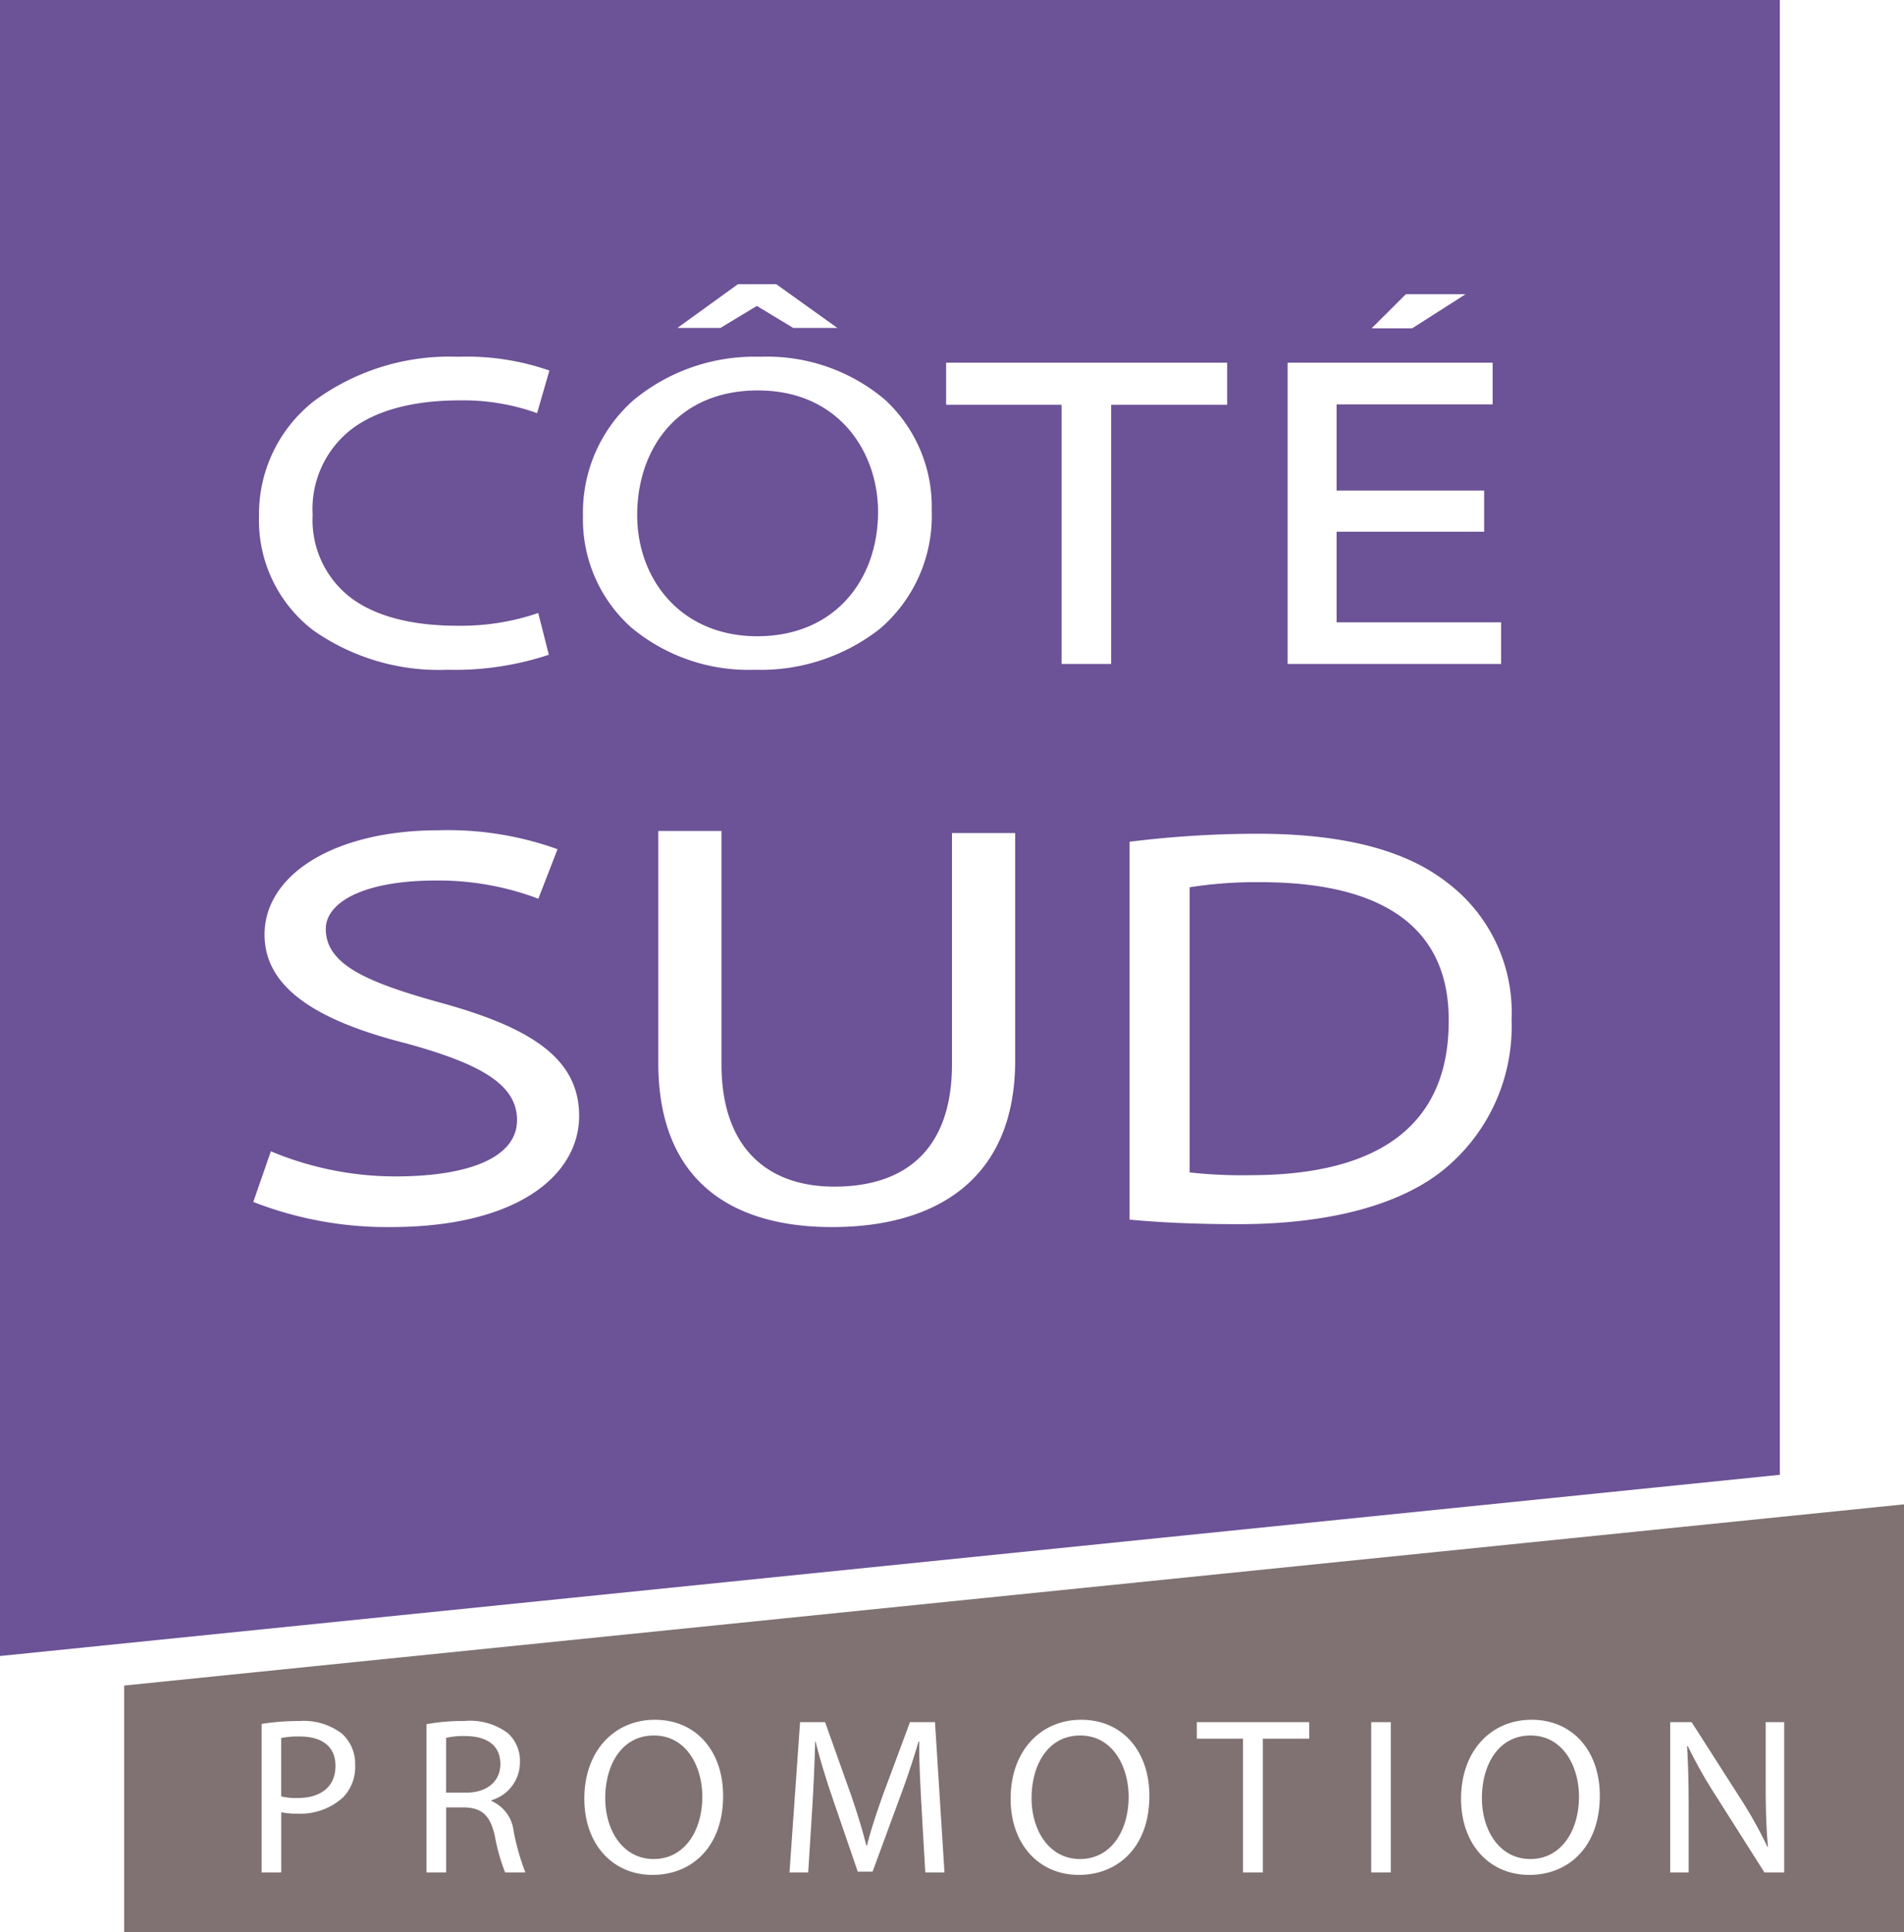
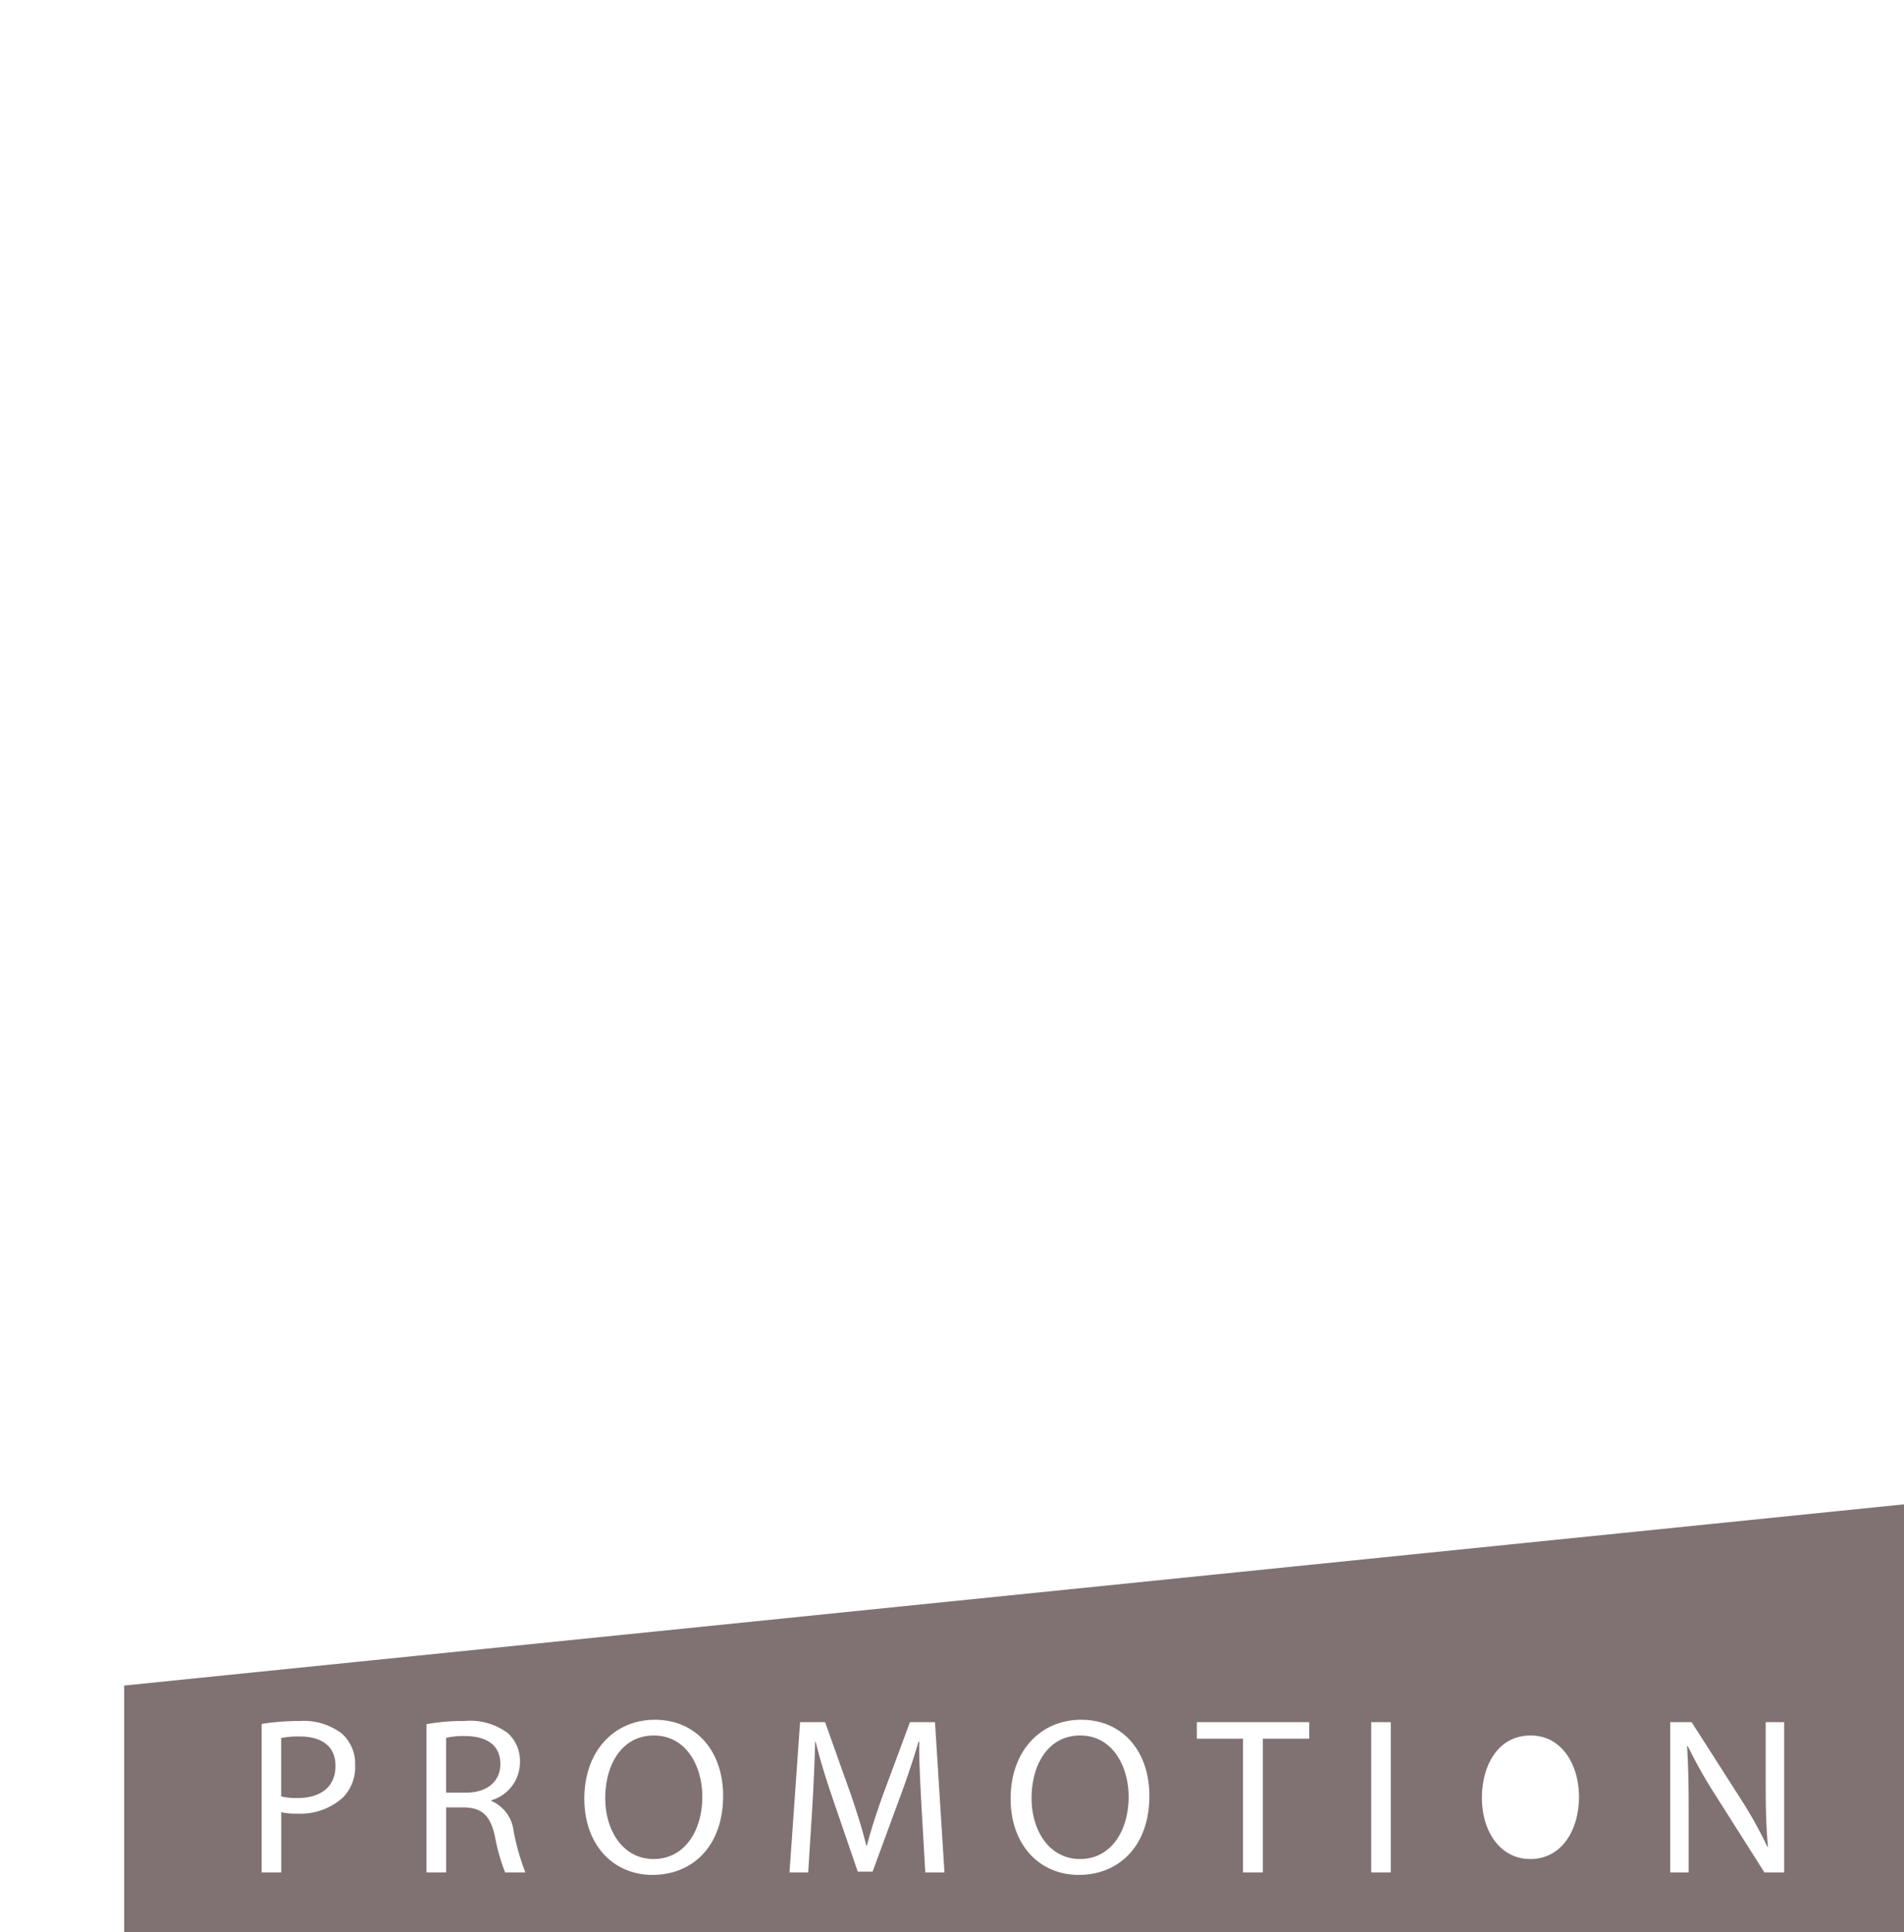
<svg xmlns="http://www.w3.org/2000/svg" width="276" height="280" viewBox="0 0 138 140">
  <defs>
    <style>.cls-1,.cls-2{fill:#6c5296;fill-rule:evenodd}.cls-2{fill:#807272}</style>
  </defs>
-   <path id="Forme_2" data-name="Forme 2" class="cls-1" d="M809 7245v119.99l129-13.13V7245H809zm101.892 21.32h4.327l-3.866 2.47h-2.94zm-8.566 4.96h14.858v3.02h-11.309v6.24h10.694v2.99h-10.694v6.56H917.8v3.02h-15.476v-21.83zm-39.841-5.69h2.775l4.43 3.17h-3.2l-2.613-1.58h-.044l-2.613 1.58h-3.12zm-30.7 8.45a16.547 16.547 0 0 1 10.424-3.19 18.16 18.16 0 0 1 6.556.98l.054.02-.892 3.09-.068-.03a15.886 15.886 0 0 0-5.528-.9c-3.216 0-5.886.65-7.748 2.01a7.305 7.305 0 0 0-2.922 6.27 7.1 7.1 0 0 0 2.75 6.01c1.789 1.35 4.419 2.04 7.757 2.04a17.323 17.323 0 0 0 5.773-.9l.069-.03.753 2.97.015.06-.053.02a21.64 21.64 0 0 1-7.292 1.07 15.836 15.836 0 0 1-9.744-2.87 10.024 10.024 0 0 1-3.915-8.27 10.388 10.388 0 0 1 4.011-8.35zm5.526 59.87a26.685 26.685 0 0 1-9.953-1.82l1.274-3.67a23.427 23.427 0 0 0 9.025 1.82c5.151 0 8.817-1.29 8.817-4.09 0-2.61-2.74-4.09-8-5.54-6.365-1.61-10.3-3.96-10.3-7.89 0-4.33 5.035-7.56 12.614-7.56a23.474 23.474 0 0 1 8.62 1.37l-1.388 3.59a20.469 20.469 0 0 0-7.407-1.32c-5.323 0-8 1.61-8 3.51 0 2.6 3.029 3.88 8.41 5.37 6.6 1.82 9.953 4.09 9.953 8.18-.01 4.29-4.465 8.05-13.665 8.05zm13.942-51.52a10.865 10.865 0 0 1 3.655-8.39 13.764 13.764 0 0 1 9.187-3.15 13.232 13.232 0 0 1 9.045 3.11 10.542 10.542 0 0 1 3.389 8.01 10.766 10.766 0 0 1-3.779 8.61 14.015 14.015 0 0 1-9.063 2.95 13.251 13.251 0 0 1-8.953-3.08 10.5 10.5 0 0 1-3.481-8.06zm31.325 39.46c0 8.55-5.673 12.06-13.272 12.06-7.181 0-12.594-3.26-12.594-11.9v-16.8h4.58v16.89c0 6.23 3.488 8.88 8.17 8.88 5.205 0 8.536-2.73 8.536-8.88v-16.74h4.58v16.49zm6.957-28.74h-3.594v-18.78h-8.368v-3.05h20.37v3.05h-8.408v18.78zm24.165 36.59c-3.154 2.6-8.361 4-14.918 4-3.1 0-5.708-.12-7.911-.33v-27.38a75.424 75.424 0 0 1 9.263-.58c6.258 0 10.713 1.2 13.666 3.47a11.788 11.788 0 0 1 4.757 10 13.389 13.389 0 0 1-4.857 10.82zm-13.367-20.78a30.6 30.6 0 0 0-5.107.37v20.66a34.368 34.368 0 0 0 4.407.2c9.312 0 14.367-3.63 14.367-11.15.051-6.57-4.453-10.08-13.666-10.08zm-36.443-17.82c5.6 0 8.747-4.08 8.751-9.01 0-4.31-2.829-8.8-8.71-8.8-5.84 0-8.745 4.26-8.749 9.03.002 4.64 3.154 8.78 8.708 8.78z" transform="translate(-809 -7245)" />
-   <path id="Forme_3" data-name="Forme 3" class="cls-2" d="M887.294 7370.75c-2.352 0-3.527 2.15-3.527 4.54 0 2.33 1.273 4.41 3.51 4.41 2.253 0 3.526-2.05 3.526-4.52-.003-2.16-1.143-4.43-3.509-4.43zm-30.9 0c-2.352 0-3.527 2.15-3.527 4.54 0 2.33 1.273 4.41 3.511 4.41s3.525-2.05 3.525-4.52c.003-2.16-1.139-4.43-3.503-4.43zm-13.662.04a5.606 5.606 0 0 0-1.4.13v3.97h1.453c1.518 0 2.481-.82 2.481-2.07-.001-1.4-1.029-2.02-2.531-2.03zm-12.013.03a6.366 6.366 0 0 0-1.338.11v4.23a4.357 4.357 0 0 0 1.175.12c1.714 0 2.759-.83 2.759-2.33.003-1.44-1.025-2.13-2.593-2.13zm89.215-.07c-2.352 0-3.527 2.15-3.527 4.54 0 2.33 1.273 4.41 3.511 4.41s3.525-2.05 3.525-4.52c.003-2.16-1.143-4.43-3.506-4.43zM818 7367.13V7385h129v-31zm15.889 8.08a4.591 4.591 0 0 1-3.362 1.2 4.963 4.963 0 0 1-1.142-.1v4.36h-1.421v-10.76a17 17 0 0 1 2.727-.21 4.564 4.564 0 0 1 3.086.91 2.924 2.924 0 0 1 .962 2.28 3.167 3.167 0 0 1-.851 2.32zm11.721 5.46a14.149 14.149 0 0 1-.736-2.6c-.325-1.5-.914-2.07-2.2-2.11h-1.339v4.71h-1.425v-10.74a14.53 14.53 0 0 1 2.727-.23 4.556 4.556 0 0 1 3.184.89 2.714 2.714 0 0 1 .864 2.07 2.864 2.864 0 0 1-2.072 2.78v.05a2.709 2.709 0 0 1 1.615 2.2 17.171 17.171 0 0 0 .85 2.98h-1.469zm10.688.18c-2.9 0-4.946-2.23-4.946-5.52 0-3.46 2.173-5.72 5.111-5.72 3 0 4.947 2.28 4.947 5.51-.001 3.74-2.305 5.73-5.11 5.73zm19.767-.18l-.276-4.78c-.082-1.52-.181-3.34-.164-4.7h-.049a61.063 61.063 0 0 1-1.388 4.14l-1.942 5.28h-1.078l-1.78-5.19c-.522-1.53-.963-2.94-1.274-4.23h-.032c-.033 1.36-.113 3.18-.211 4.82l-.294 4.66h-1.355l.766-10.89h1.812l1.878 5.27c.456 1.34.832 2.54 1.11 3.67h.047c.28-1.1.67-2.29 1.161-3.67l1.958-5.27h1.813l.686 10.89h-1.389zm11.132.18c-2.906 0-4.948-2.23-4.948-5.52 0-3.46 2.172-5.72 5.111-5.72 3 0 4.946 2.28 4.946 5.51-.001 3.74-2.306 5.73-5.106 5.73zm16.7-9.87h-3.367v9.69h-1.437v-9.69h-3.347v-1.2h8.146v1.2zm5.907 9.69h-1.42v-10.89h1.42v10.89zm10.04.18c-2.908 0-4.948-2.23-4.948-5.52 0-3.46 2.171-5.72 5.111-5.72 3 0 4.946 2.28 4.946 5.51-.005 3.74-2.306 5.73-5.114 5.73zm18.476-.18h-1.437l-3.5-5.52a34.314 34.314 0 0 1-2.056-3.64l-.049.02c.082 1.37.115 2.68.115 4.49v4.65h-1.339v-10.89h1.551l3.526 5.51a31.141 31.141 0 0 1 1.976 3.54l.033-.01c-.131-1.46-.164-2.78-.164-4.48v-4.56h1.339v10.89z" transform="translate(-809 -7245)" />
+   <path id="Forme_3" data-name="Forme 3" class="cls-2" d="M887.294 7370.75c-2.352 0-3.527 2.15-3.527 4.54 0 2.33 1.273 4.41 3.51 4.41 2.253 0 3.526-2.05 3.526-4.52-.003-2.16-1.143-4.43-3.509-4.43zm-30.9 0c-2.352 0-3.527 2.15-3.527 4.54 0 2.33 1.273 4.41 3.511 4.41s3.525-2.05 3.525-4.52c.003-2.16-1.139-4.43-3.503-4.43zm-13.662.04a5.606 5.606 0 0 0-1.4.13v3.97h1.453c1.518 0 2.481-.82 2.481-2.07-.001-1.4-1.029-2.02-2.531-2.03zm-12.013.03a6.366 6.366 0 0 0-1.338.11v4.23a4.357 4.357 0 0 0 1.175.12c1.714 0 2.759-.83 2.759-2.33.003-1.44-1.025-2.13-2.593-2.13zm89.215-.07c-2.352 0-3.527 2.15-3.527 4.54 0 2.33 1.273 4.41 3.511 4.41s3.525-2.05 3.525-4.52c.003-2.16-1.143-4.43-3.506-4.43zM818 7367.13V7385h129v-31zm15.889 8.08a4.591 4.591 0 0 1-3.362 1.2 4.963 4.963 0 0 1-1.142-.1v4.36h-1.421v-10.76a17 17 0 0 1 2.727-.21 4.564 4.564 0 0 1 3.086.91 2.924 2.924 0 0 1 .962 2.28 3.167 3.167 0 0 1-.851 2.32zm11.721 5.46a14.149 14.149 0 0 1-.736-2.6c-.325-1.5-.914-2.07-2.2-2.11h-1.339v4.71h-1.425v-10.74a14.53 14.53 0 0 1 2.727-.23 4.556 4.556 0 0 1 3.184.89 2.714 2.714 0 0 1 .864 2.07 2.864 2.864 0 0 1-2.072 2.78v.05a2.709 2.709 0 0 1 1.615 2.2 17.171 17.171 0 0 0 .85 2.98h-1.469zm10.688.18c-2.9 0-4.946-2.23-4.946-5.52 0-3.46 2.173-5.72 5.111-5.72 3 0 4.947 2.28 4.947 5.51-.001 3.74-2.305 5.73-5.11 5.73zm19.767-.18l-.276-4.78c-.082-1.52-.181-3.34-.164-4.7h-.049a61.063 61.063 0 0 1-1.388 4.14l-1.942 5.28h-1.078l-1.78-5.19c-.522-1.53-.963-2.94-1.274-4.23h-.032c-.033 1.36-.113 3.18-.211 4.82l-.294 4.66h-1.355l.766-10.89h1.812l1.878 5.27c.456 1.34.832 2.54 1.11 3.67h.047c.28-1.1.67-2.29 1.161-3.67l1.958-5.27h1.813l.686 10.89h-1.389zm11.132.18c-2.906 0-4.948-2.23-4.948-5.52 0-3.46 2.172-5.72 5.111-5.72 3 0 4.946 2.28 4.946 5.51-.001 3.74-2.306 5.73-5.106 5.73zm16.7-9.87h-3.367v9.69h-1.437v-9.69h-3.347v-1.2h8.146v1.2zm5.907 9.69h-1.42v-10.89h1.42v10.89zm10.04.18zm18.476-.18h-1.437l-3.5-5.52a34.314 34.314 0 0 1-2.056-3.64l-.049.02c.082 1.37.115 2.68.115 4.49v4.65h-1.339v-10.89h1.551l3.526 5.51a31.141 31.141 0 0 1 1.976 3.54l.033-.01c-.131-1.46-.164-2.78-.164-4.48v-4.56h1.339v10.89z" transform="translate(-809 -7245)" />
</svg>